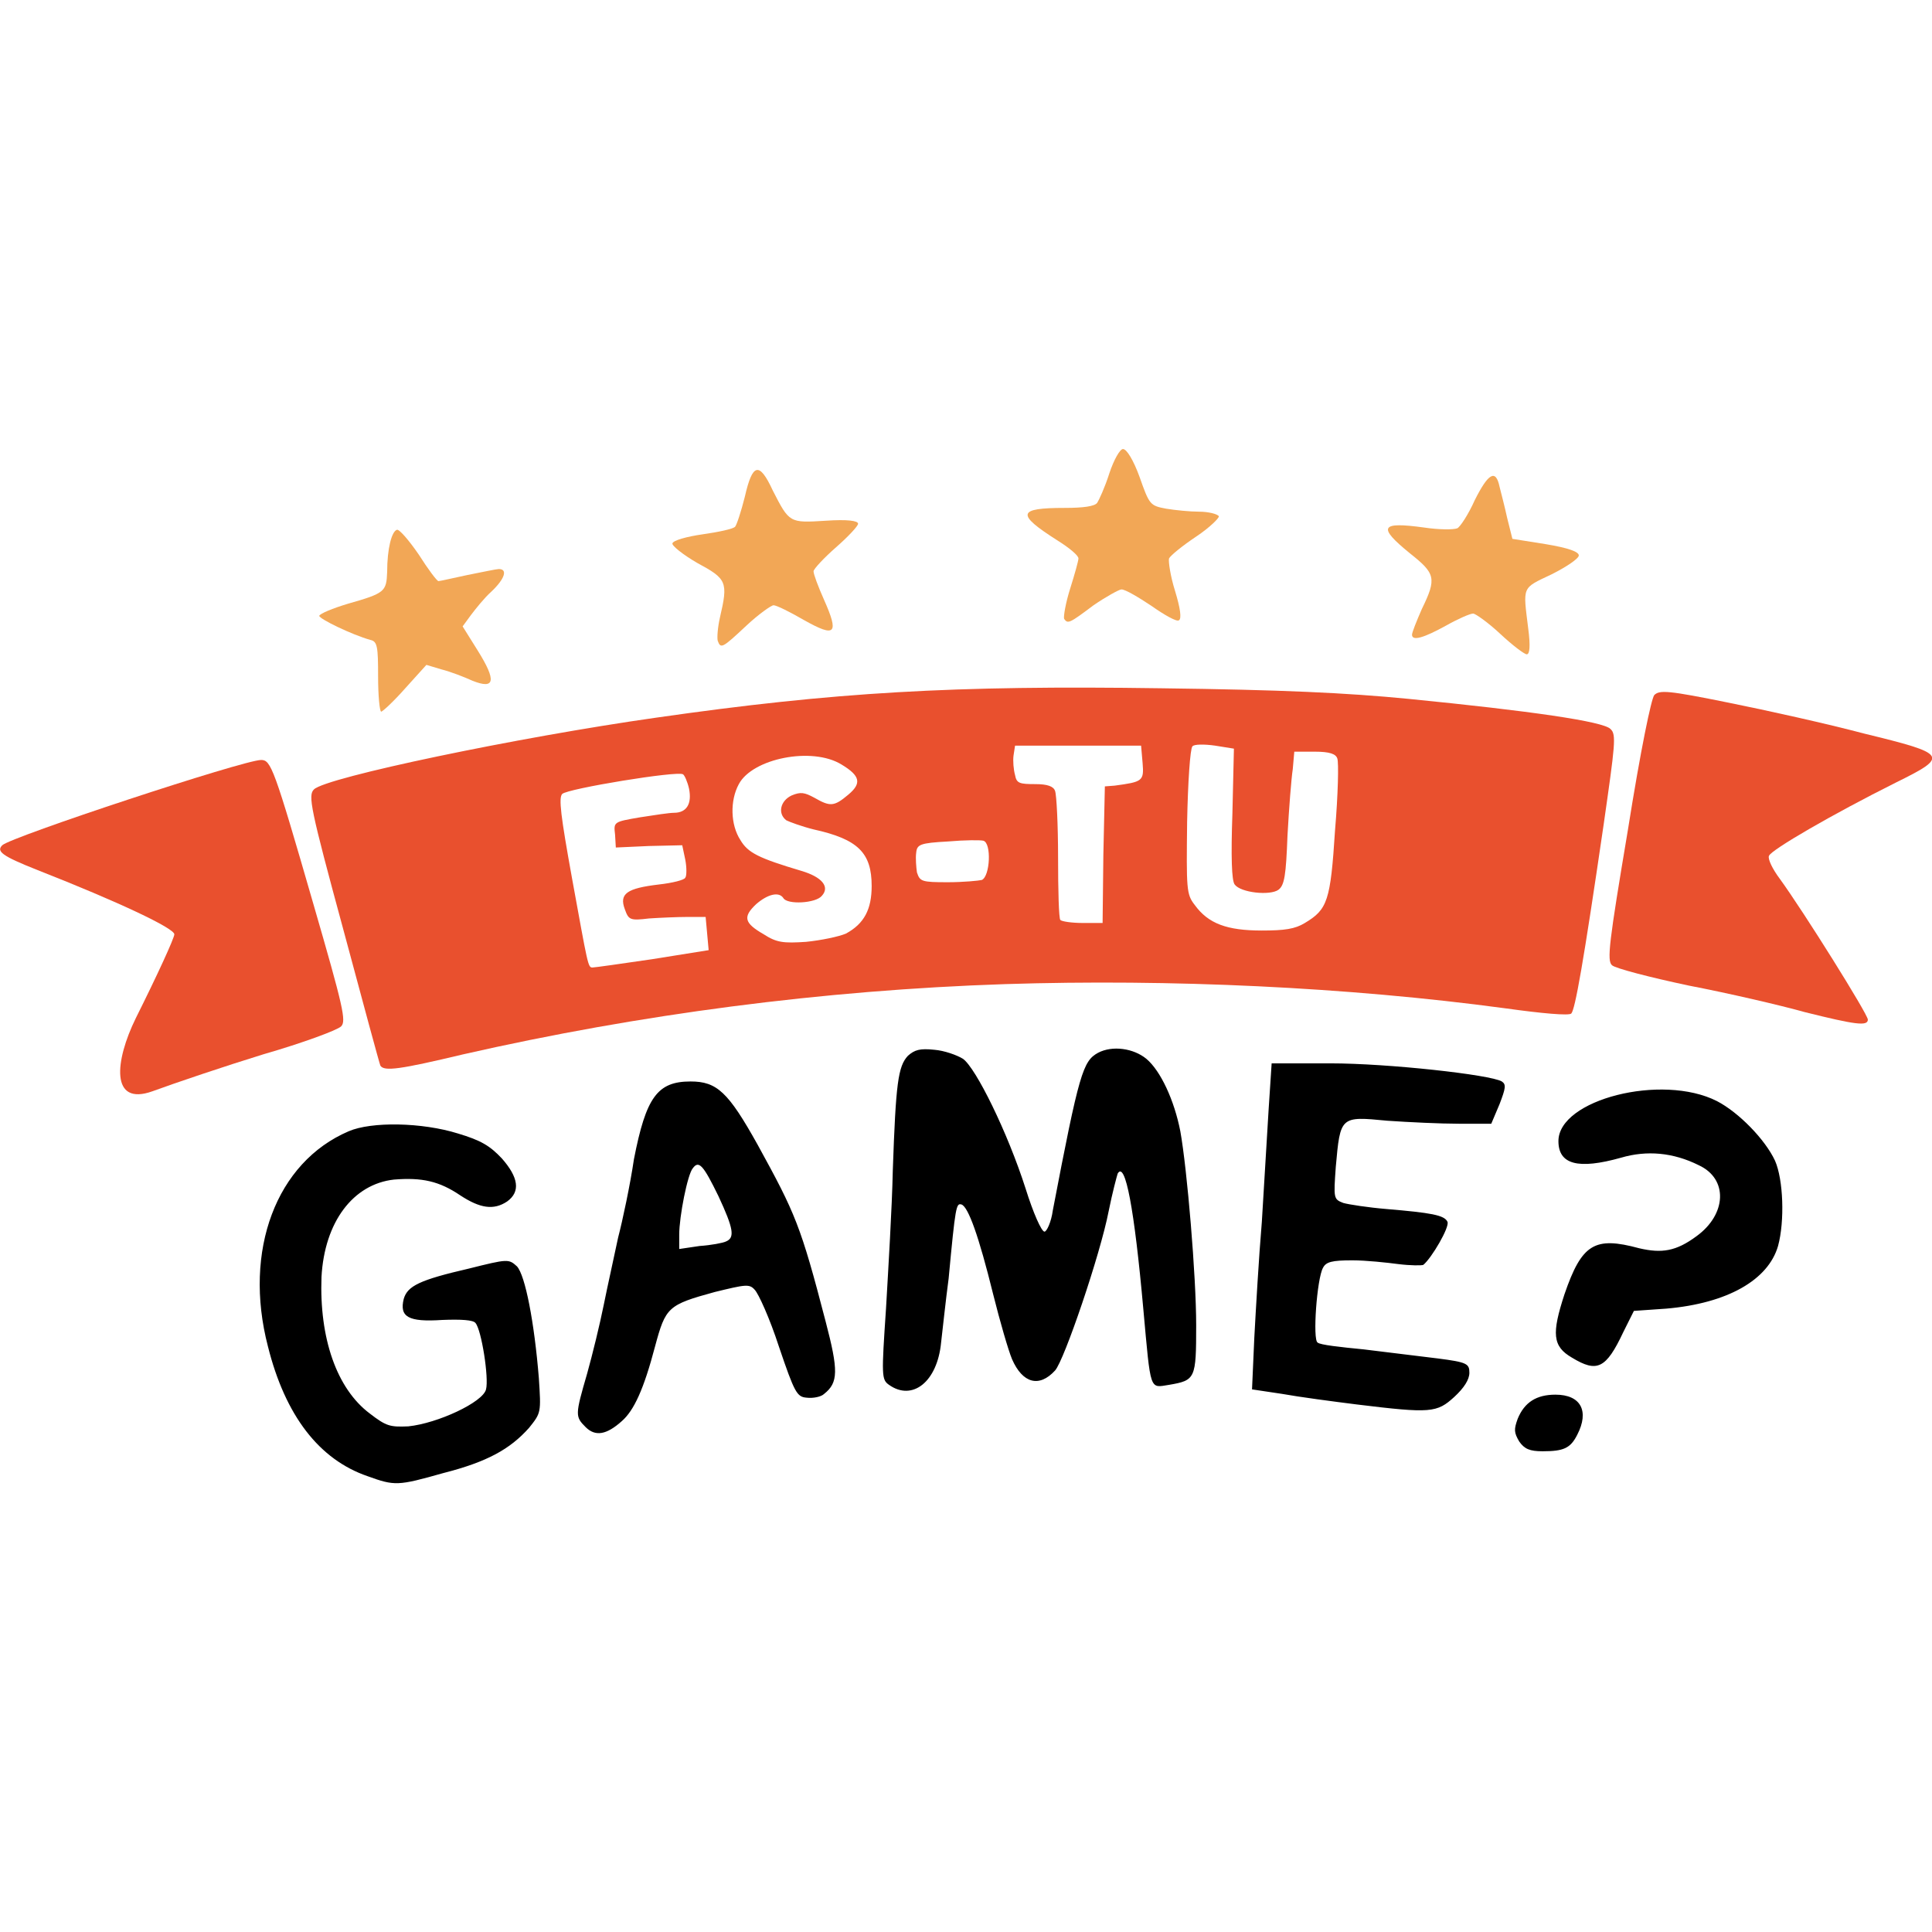
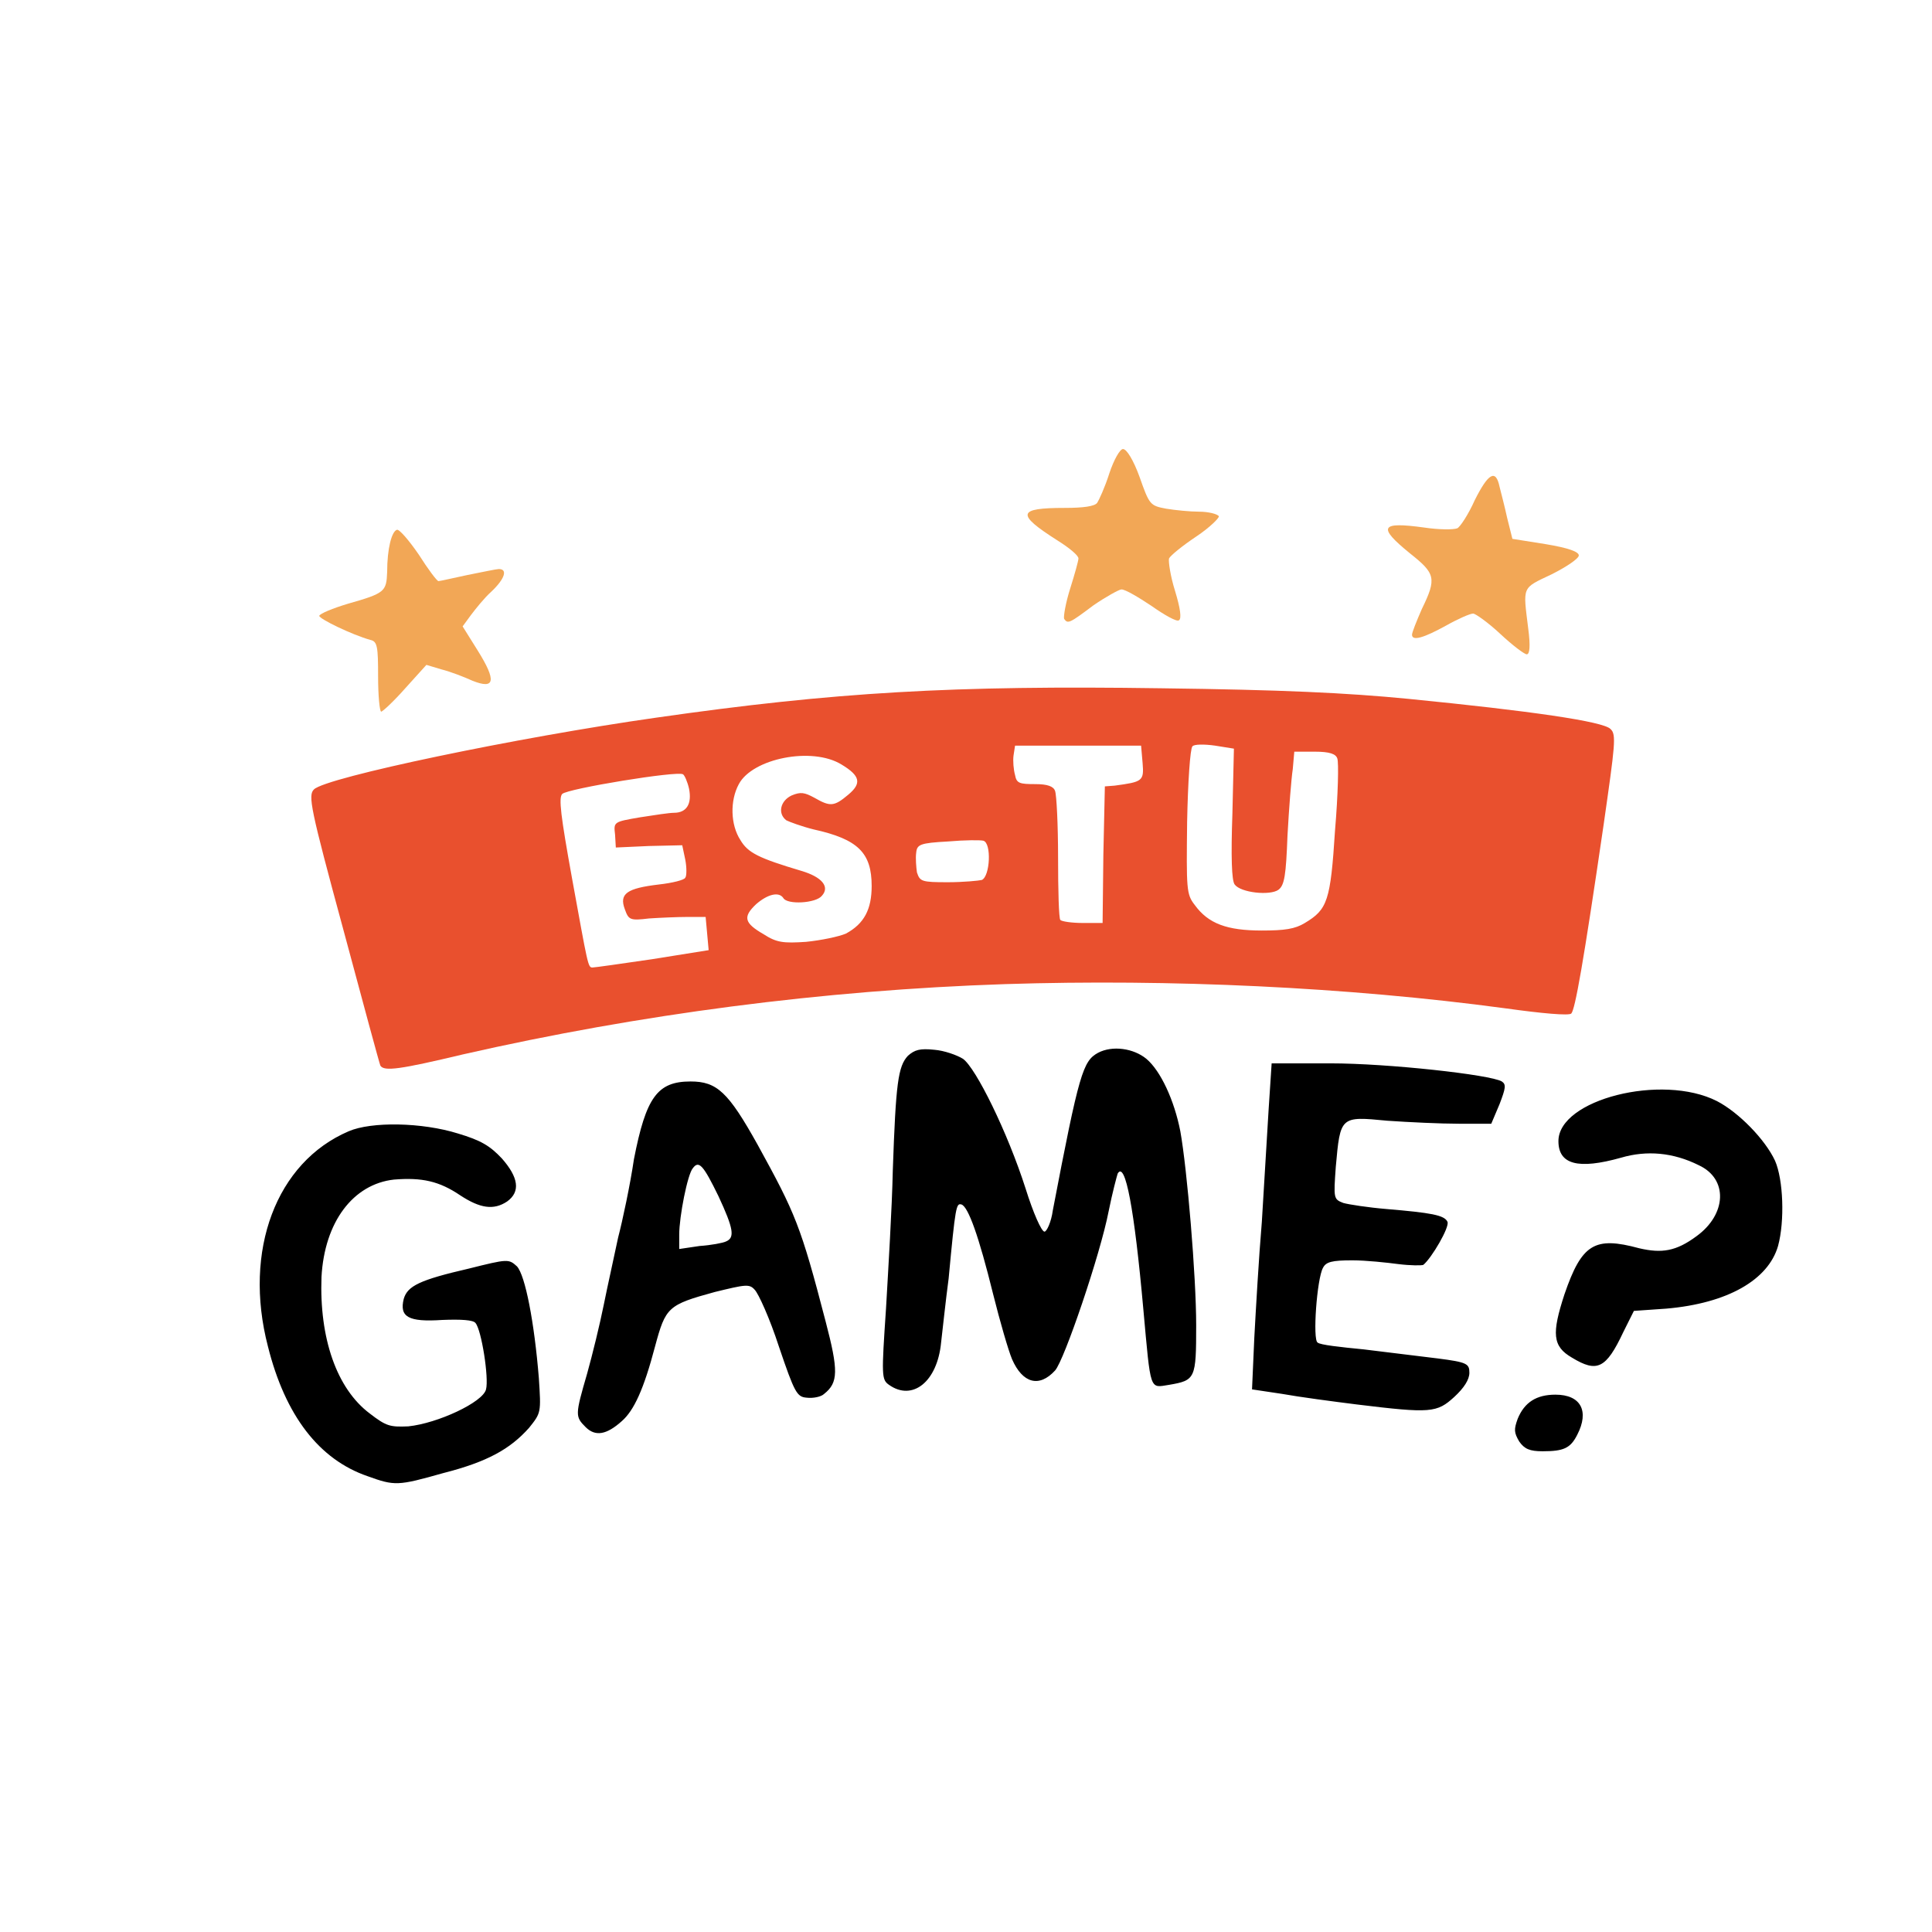
<svg xmlns="http://www.w3.org/2000/svg" version="1.2" baseProfile="tiny" width="25.6mm" height="25.6mm" viewBox="0 0 2560 2560" preserveAspectRatio="xMidYMid" fill-rule="evenodd" stroke-width="28.222" stroke-linejoin="round" xml:space="preserve">
  <g visibility="visible" id="MasterSlide_1_Standard">
    <desc>Master slide
  </desc>
    <rect fill="none" stroke="none" x="0" y="0" width="2560" height="2560" />
  </g>
  <g visibility="visible" id="Slide_1_page40">
    <g id="DrawingGroup_1">
      <g>
-         <path fill="rgb(233,80,46)" stroke="none" d="M 180,1349 L 180,1349 C 208,1293 231,1243 231,1238 L 231,1238 C 231,1230 157,1195 50,1153 L 50,1153 C 2,1134 -5,1128 3,1120 L 3,1120 C 14,1109 323,1007 346,1007 L 346,1007 C 359,1007 363,1017 415,1197 L 415,1197 C 455,1335 459,1353 452,1360 L 452,1360 C 447,1365 401,1382 349,1397 L 349,1397 C 297,1413 232,1435 202,1446 L 202,1446 C 146,1466 152,1406 180,1349 Z" />
-         <rect fill="none" stroke="none" x="0" y="1007" width="456" height="444" />
-       </g>
+         </g>
      <g>
        <path fill="rgb(233,80,46)" stroke="none" d="M 864,1271 L 939,1259 937,1237 935,1215 911,1215 911,1215 C 898,1215 875,1216 860,1217 L 860,1217 C 835,1220 833,1219 828,1205 L 828,1205 C 820,1184 831,1177 873,1172 L 873,1172 C 891,1170 907,1166 908,1163 L 908,1163 C 910,1161 910,1149 908,1139 L 904,1120 860,1121 816,1123 815,1106 815,1106 C 813,1089 813,1089 848,1083 L 848,1083 C 867,1080 887,1077 893,1077 L 893,1077 C 910,1077 917,1065 913,1045 L 913,1045 C 911,1036 907,1027 905,1026 L 905,1026 C 898,1021 752,1045 745,1052 L 745,1052 C 740,1057 743,1081 758,1164 L 758,1164 C 779,1279 779,1282 785,1282 L 785,1282 C 788,1282 823,1277 864,1271 Z M 1121,1237 L 1121,1237 C 1145,1224 1155,1205 1155,1174 L 1155,1174 C 1155,1130 1137,1112 1078,1099 L 1078,1099 C 1062,1095 1046,1089 1042,1087 L 1042,1087 C 1030,1078 1034,1061 1049,1054 L 1049,1054 C 1061,1049 1066,1050 1079,1057 L 1079,1057 C 1100,1069 1105,1069 1124,1053 L 1124,1053 C 1142,1038 1140,1028 1115,1013 L 1115,1013 C 1076,989 997,1005 979,1039 L 979,1039 C 967,1061 968,1093 981,1113 L 981,1113 C 991,1130 1005,1137 1062,1154 L 1062,1154 C 1089,1162 1100,1175 1089,1187 L 1089,1187 C 1081,1197 1043,1199 1038,1190 L 1038,1190 C 1032,1181 1017,1185 1002,1198 L 1002,1198 C 984,1215 986,1223 1012,1238 L 1012,1238 C 1029,1249 1038,1250 1068,1248 L 1068,1248 C 1088,1246 1112,1241 1121,1237 Z M 1729,1223 L 1729,1223 C 1759,1205 1763,1194 1769,1100 L 1769,1100 C 1773,1053 1774,1010 1772,1005 L 1772,1005 C 1770,999 1762,996 1742,996 L 1715,996 1713,1019 1713,1019 C 1711,1032 1708,1071 1706,1107 L 1706,1107 C 1704,1160 1702,1173 1694,1179 L 1694,1179 C 1683,1187 1644,1183 1636,1172 L 1636,1172 C 1632,1167 1631,1135 1633,1078 L 1635,992 1610,988 1610,988 C 1596,986 1582,986 1580,989 L 1580,989 C 1577,992 1574,1037 1573,1089 L 1573,1089 C 1572,1178 1572,1185 1583,1199 L 1583,1199 C 1601,1224 1626,1233 1672,1233 L 1672,1233 C 1702,1233 1716,1231 1729,1223 Z M 1462,1133 L 1464,1042 1477,1041 1477,1041 C 1514,1036 1516,1035 1514,1011 L 1512,988 1429,988 1345,988 1343,1001 1343,1001 C 1342,1008 1343,1020 1345,1027 L 1345,1027 C 1347,1038 1351,1039 1372,1039 L 1372,1039 C 1388,1039 1396,1042 1398,1048 L 1398,1048 C 1400,1053 1402,1093 1402,1136 L 1402,1136 C 1402,1180 1403,1217 1405,1219 L 1405,1219 C 1407,1221 1420,1223 1435,1223 L 1461,1223 1462,1133 Z M 1301,1166 L 1301,1166 C 1312,1161 1314,1117 1303,1114 L 1303,1114 C 1299,1113 1279,1113 1256,1115 L 1256,1115 C 1219,1117 1215,1119 1214,1130 L 1214,1130 C 1213,1137 1214,1149 1215,1156 L 1215,1156 C 1219,1168 1221,1169 1256,1169 L 1256,1169 C 1276,1169 1297,1167 1301,1166 Z M 504,1412 L 504,1412 C 503,1410 481,1329 455,1232 L 455,1232 C 411,1070 408,1054 416,1046 L 416,1046 C 432,1030 686,977 869,951 L 869,951 C 1106,917 1263,908 1539,912 L 1539,912 C 1698,914 1784,918 1866,926 L 1866,926 C 2028,942 2125,956 2134,966 L 2134,966 C 2142,973 2140,987 2125,1092 L 2125,1092 C 2098,1277 2087,1338 2082,1343 L 2082,1343 C 2079,1346 2044,1343 1994,1336 L 1994,1336 C 1786,1308 1551,1297 1332,1304 L 1332,1304 C 1090,1312 847,1344 614,1397 L 614,1397 C 530,1417 509,1420 504,1412 Z" />
        <rect fill="none" stroke="none" x="412" y="911" width="1728" height="507" />
      </g>
      <g>
-         <path fill="rgb(233,80,46)" stroke="none" d="M 2391,1341 L 2391,1341 C 2359,1332 2290,1316 2238,1306 L 2238,1306 C 2186,1295 2140,1283 2136,1279 L 2136,1279 C 2129,1273 2132,1249 2157,1100 L 2157,1100 C 2174,993 2188,926 2192,921 L 2192,921 C 2199,914 2211,915 2290,931 L 2290,931 C 2340,941 2421,959 2470,972 L 2470,972 C 2581,999 2583,1002 2512,1037 L 2512,1037 C 2428,1079 2347,1126 2344,1134 L 2344,1134 C 2342,1138 2349,1152 2358,1164 L 2358,1164 C 2390,1208 2475,1344 2475,1351 L 2475,1351 C 2475,1360 2459,1358 2391,1341 Z" />
        <rect fill="none" stroke="none" x="2132" y="917" width="430" height="441" />
      </g>
      <g>
        <path fill="rgb(242,167,86)" stroke="none" d="M 501,896 L 501,896 C 501,857 500,850 491,848 L 491,848 C 466,841 423,820 423,816 L 423,816 C 424,813 441,806 461,800 L 461,800 C 510,786 512,784 513,758 L 513,758 C 513,727 519,704 526,702 L 526,702 C 529,701 542,716 555,735 L 555,735 C 567,754 579,770 581,770 L 581,770 C 583,770 600,766 619,762 L 619,762 C 639,758 658,754 661,754 L 661,754 C 673,754 669,767 651,784 L 651,784 C 642,792 630,807 624,815 L 613,830 633,862 633,862 C 658,902 656,914 626,902 L 626,902 C 615,897 597,890 585,887 L 565,881 537,912 537,912 C 522,929 507,943 505,943 L 505,943 C 503,942 501,922 501,896 Z" />
        <rect fill="none" stroke="none" x="423" y="701" width="247" height="243" />
      </g>
      <g>
-         <path fill="rgb(242,167,86)" stroke="none" d="M 1988,840 L 1988,840 C 1972,825 1955,813 1952,813 L 1952,813 C 1948,813 1932,820 1916,829 L 1916,829 C 1887,845 1871,850 1871,841 L 1871,841 C 1871,838 1877,823 1884,807 L 1884,807 C 1904,766 1902,760 1868,733 L 1868,733 C 1825,698 1829,691 1887,699 L 1887,699 C 1907,702 1926,702 1931,700 L 1931,700 C 1935,698 1946,681 1954,663 L 1954,663 C 1972,627 1982,621 1987,645 L 1987,645 C 1989,653 1994,672 1997,686 L 2004,714 2048,721 2048,721 C 2078,726 2092,731 2092,736 L 2092,736 C 2092,740 2076,751 2056,761 L 2056,761 C 2016,780 2018,776 2025,833 L 2025,833 C 2028,856 2027,867 2023,867 L 2023,867 C 2020,867 2004,855 1988,840 Z" />
+         <path fill="rgb(242,167,86)" stroke="none" d="M 1988,840 L 1988,840 C 1972,825 1955,813 1952,813 L 1952,813 C 1948,813 1932,820 1916,829 L 1916,829 C 1887,845 1871,850 1871,841 L 1871,841 C 1871,838 1877,823 1884,807 L 1884,807 C 1904,766 1902,760 1868,733 L 1868,733 C 1825,698 1829,691 1887,699 L 1887,699 C 1907,702 1926,702 1931,700 L 1931,700 C 1935,698 1946,681 1954,663 L 1954,663 C 1972,627 1982,621 1987,645 L 1987,645 C 1989,653 1994,672 1997,686 L 2004,714 2048,721 2048,721 C 2078,726 2092,731 2092,736 L 2092,736 C 2092,740 2076,751 2056,761 L 2056,761 C 2016,780 2018,776 2025,833 L 2025,833 C 2028,856 2027,867 2023,867 L 2023,867 C 2020,867 2004,855 1988,840 " />
        <rect fill="none" stroke="none" x="1839" y="630" width="255" height="239" />
      </g>
      <g>
-         <path fill="rgb(242,167,86)" stroke="none" d="M 951,849 L 951,849 C 950,845 951,831 954,818 L 954,818 C 965,771 963,767 924,746 L 924,746 C 905,735 890,723 891,720 L 891,720 C 892,716 910,711 931,708 L 931,708 C 952,705 971,701 974,698 L 974,698 C 976,696 982,678 987,658 L 987,658 C 997,614 1006,611 1024,650 L 1024,650 C 1046,693 1046,693 1094,690 L 1094,690 C 1123,688 1137,690 1137,694 L 1137,694 C 1137,697 1124,711 1108,725 L 1108,725 C 1092,739 1078,754 1078,757 L 1078,757 C 1078,761 1084,777 1092,795 L 1092,795 C 1112,840 1107,845 1066,822 L 1066,822 C 1047,811 1029,802 1025,802 L 1025,802 C 1022,802 1005,814 989,829 L 989,829 C 957,859 955,860 951,849 Z" />
        <rect fill="none" stroke="none" x="890" y="622" width="249" height="235" />
      </g>
      <g>
        <path fill="rgb(242,167,86)" stroke="none" d="M 1410,820 L 1410,820 C 1409,817 1412,799 1418,780 L 1418,780 C 1424,761 1429,743 1429,740 L 1429,740 C 1429,736 1417,726 1401,716 L 1401,716 C 1346,681 1348,673 1411,673 L 1411,673 C 1435,673 1451,671 1454,666 L 1454,666 C 1456,663 1464,646 1470,627 L 1470,627 C 1476,609 1484,595 1488,595 L 1488,595 C 1493,595 1502,610 1510,632 L 1510,632 C 1523,669 1524,670 1545,674 L 1545,674 C 1557,676 1577,678 1589,678 L 1589,678 C 1601,678 1613,681 1615,684 L 1615,684 C 1616,686 1603,699 1585,711 L 1585,711 C 1567,723 1551,736 1549,740 L 1549,740 C 1548,744 1551,764 1557,783 L 1557,783 C 1564,806 1566,820 1562,822 L 1562,822 C 1559,824 1543,815 1526,803 L 1526,803 C 1508,791 1491,781 1486,781 L 1486,781 C 1483,781 1465,791 1449,802 L 1449,802 C 1417,826 1415,827 1410,820 Z" />
        <rect fill="none" stroke="none" x="1361" y="595" width="255" height="230" />
      </g>
      <g>
        <path fill="rgb(0,0,0)" stroke="none" d="M 487,1956 L 487,1956 C 423,1934 378,1876 355,1784 L 355,1784 C 322,1657 366,1540 462,1499 L 462,1499 C 492,1486 559,1487 607,1502 L 607,1502 C 637,1511 649,1518 665,1535 L 665,1535 C 687,1560 690,1579 672,1592 L 672,1592 C 654,1604 636,1601 610,1584 L 610,1584 C 582,1565 559,1560 522,1563 L 522,1563 C 468,1569 430,1619 426,1692 L 426,1692 C 423,1773 446,1840 490,1873 L 490,1873 C 512,1890 517,1891 541,1890 L 541,1890 C 580,1886 640,1858 644,1841 L 644,1841 C 648,1826 638,1762 630,1753 L 630,1753 C 627,1749 611,1748 586,1749 L 586,1749 C 541,1752 529,1745 535,1721 L 535,1721 C 540,1704 556,1696 621,1681 L 621,1681 C 673,1668 674,1668 685,1678 L 685,1678 C 696,1690 708,1752 714,1826 L 714,1826 C 717,1872 717,1872 701,1892 L 701,1892 C 676,1920 646,1937 587,1952 L 587,1952 C 527,1969 523,1969 487,1956 Z M 2013,1910 L 2013,1910 C 2006,1898 2006,1894 2011,1880 L 2011,1880 C 2020,1858 2036,1848 2061,1848 L 2061,1848 C 2095,1848 2106,1870 2090,1901 L 2090,1901 C 2081,1919 2072,1923 2044,1923 L 2044,1923 C 2027,1923 2020,1920 2013,1910 Z M 776,1891 L 776,1891 C 762,1877 762,1875 778,1820 L 778,1820 C 785,1795 795,1754 800,1729 L 800,1729 C 805,1704 814,1664 819,1640 L 819,1640 C 825,1617 835,1570 840,1536 L 840,1536 C 856,1454 871,1433 915,1433 L 915,1433 C 950,1433 965,1447 1004,1517 L 1004,1517 C 1054,1608 1061,1624 1094,1751 L 1094,1751 C 1111,1816 1111,1832 1092,1847 L 1092,1847 C 1088,1851 1077,1853 1069,1852 L 1069,1852 C 1056,1851 1053,1846 1032,1784 L 1032,1784 C 1020,1747 1005,1714 1000,1709 L 1000,1709 C 993,1701 988,1702 947,1712 L 947,1712 C 885,1729 882,1732 868,1784 L 868,1784 C 853,1841 840,1869 824,1883 L 824,1883 C 804,1901 789,1904 776,1891 Z M 962,1645 L 962,1645 C 974,1640 972,1628 952,1585 L 952,1585 C 932,1544 926,1537 918,1548 L 918,1548 C 911,1556 900,1612 900,1636 L 900,1655 927,1651 927,1651 C 942,1650 958,1647 962,1645 Z M 1798,1861 L 1798,1861 C 1766,1857 1721,1851 1699,1847 L 1659,1841 1662,1773 1662,1773 C 1664,1736 1668,1666 1672,1619 L 1672,1619 C 1675,1571 1679,1504 1681,1470 L 1685,1409 1763,1409 1763,1409 C 1839,1409 1975,1424 1990,1433 L 1990,1433 C 1996,1437 1995,1442 1987,1463 L 1976,1489 1933,1489 1933,1489 C 1909,1489 1867,1487 1838,1485 L 1838,1485 C 1776,1479 1776,1479 1770,1546 L 1770,1546 C 1767,1588 1767,1589 1780,1594 L 1780,1594 C 1787,1596 1813,1600 1837,1602 L 1837,1602 C 1896,1607 1914,1610 1918,1619 L 1918,1619 C 1921,1626 1897,1667 1886,1676 L 1886,1676 C 1884,1677 1869,1677 1853,1675 L 1853,1675 C 1838,1673 1810,1670 1792,1670 L 1792,1670 C 1765,1670 1757,1672 1753,1680 L 1753,1680 C 1745,1694 1739,1776 1746,1779 L 1746,1779 C 1749,1782 1776,1785 1807,1788 L 1807,1788 C 1838,1792 1882,1797 1905,1800 L 1905,1800 C 1944,1805 1947,1807 1947,1819 L 1947,1819 C 1947,1828 1940,1839 1927,1851 L 1927,1851 C 1904,1872 1896,1873 1798,1861 Z M 1178,1835 L 1178,1835 C 1168,1828 1168,1823 1174,1734 L 1174,1734 C 1177,1682 1182,1600 1183,1551 L 1183,1551 C 1187,1435 1190,1413 1203,1399 L 1203,1399 C 1212,1391 1219,1389 1238,1391 L 1238,1391 C 1251,1392 1268,1398 1276,1403 L 1276,1403 C 1293,1415 1335,1500 1359,1575 L 1359,1575 C 1369,1607 1380,1632 1384,1632 L 1384,1632 C 1387,1632 1393,1619 1395,1604 L 1395,1604 C 1430,1421 1435,1406 1455,1395 L 1455,1395 C 1474,1385 1502,1389 1519,1403 L 1519,1403 C 1538,1419 1556,1458 1564,1499 L 1564,1499 C 1573,1549 1585,1691 1585,1756 L 1585,1756 C 1585,1827 1584,1829 1549,1835 L 1549,1835 C 1523,1839 1525,1845 1515,1735 L 1515,1735 C 1503,1601 1491,1538 1481,1555 L 1481,1555 C 1480,1558 1474,1580 1469,1605 L 1469,1605 C 1458,1662 1410,1803 1398,1816 L 1398,1816 C 1377,1839 1355,1833 1341,1801 L 1341,1801 C 1336,1789 1325,1751 1316,1715 L 1316,1715 C 1297,1638 1283,1599 1274,1596 L 1274,1596 C 1267,1594 1266,1598 1257,1694 L 1257,1694 C 1253,1724 1249,1762 1247,1779 L 1247,1779 C 1242,1831 1209,1857 1178,1835 Z M 2083,1799 L 2083,1799 C 2057,1784 2056,1767 2073,1715 L 2073,1715 C 2096,1648 2113,1638 2172,1654 L 2172,1654 C 2202,1661 2221,1658 2248,1638 L 2248,1638 C 2288,1609 2290,1562 2251,1544 L 2251,1544 C 2217,1527 2182,1524 2148,1534 L 2148,1534 C 2091,1550 2065,1543 2065,1512 L 2065,1512 C 2065,1457 2202,1422 2275,1459 L 2275,1459 C 2304,1474 2339,1510 2352,1538 L 2352,1538 C 2363,1563 2365,1618 2356,1651 L 2356,1651 C 2343,1696 2289,1727 2208,1734 L 2165,1737 2151,1765 2151,1765 C 2128,1814 2116,1819 2083,1799 Z" />
        <rect fill="none" stroke="none" x="344" y="1389" width="2019" height="578" />
      </g>
    </g>
  </g>
</svg>